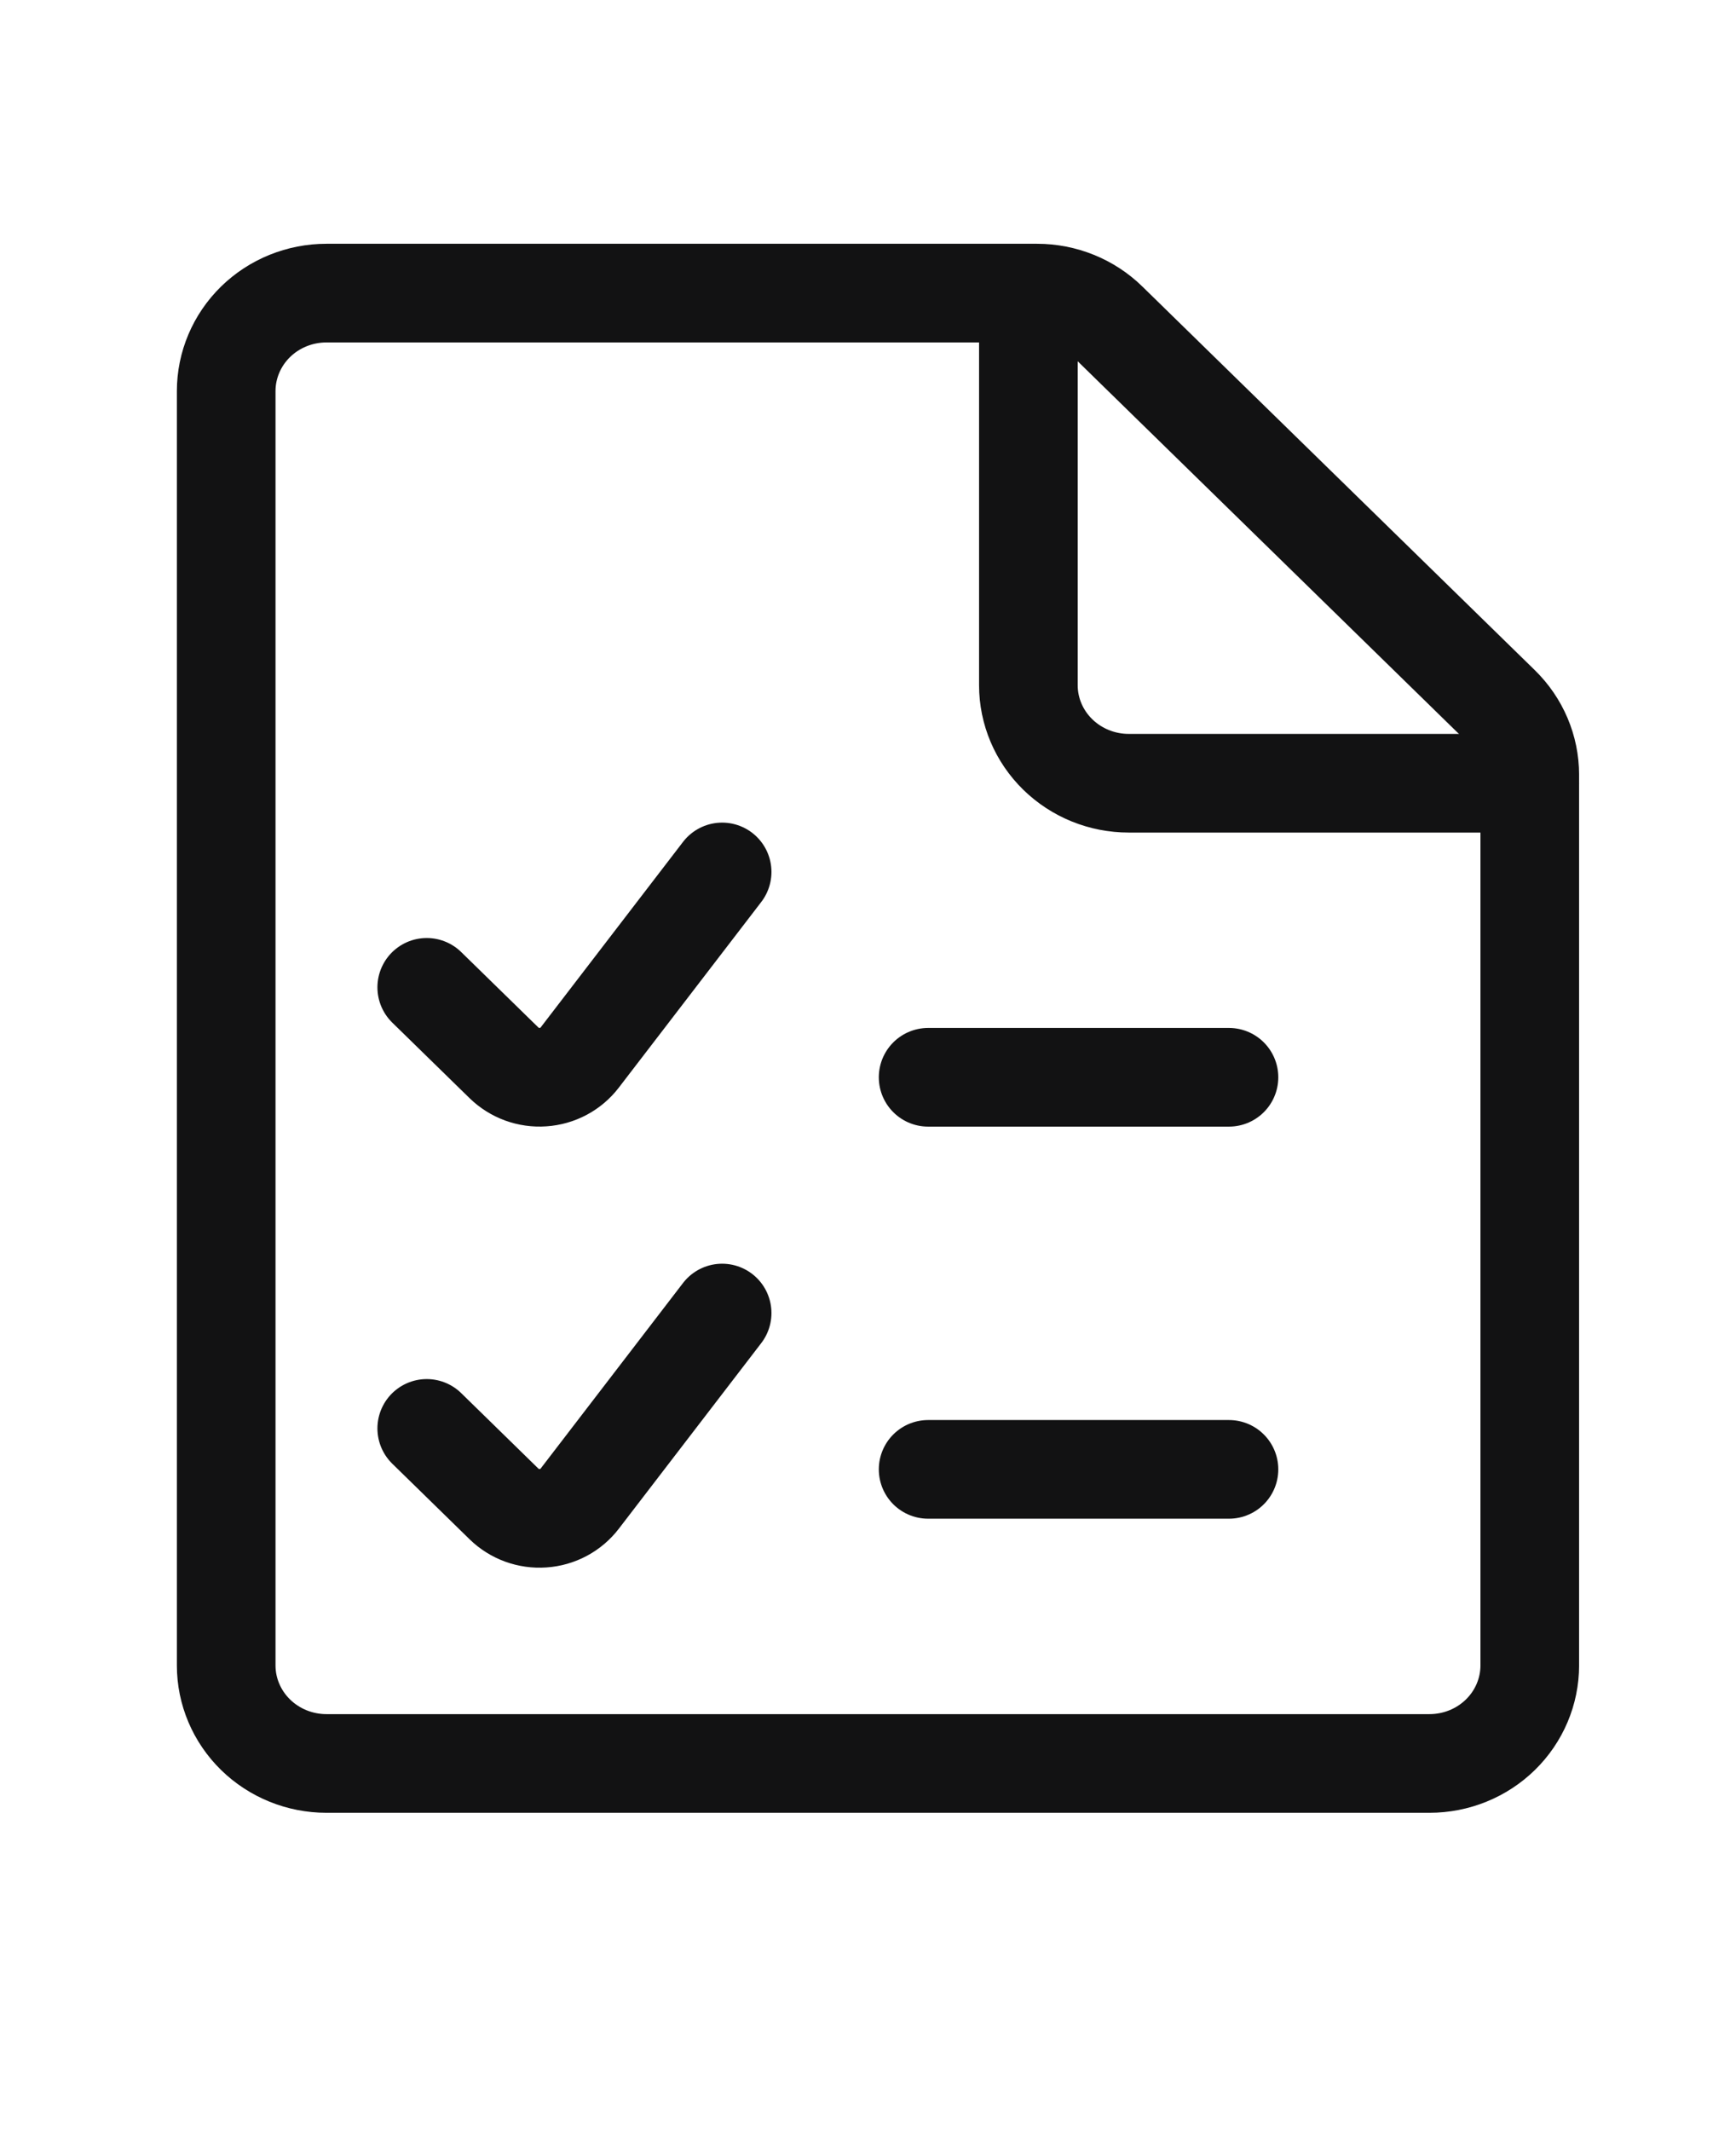
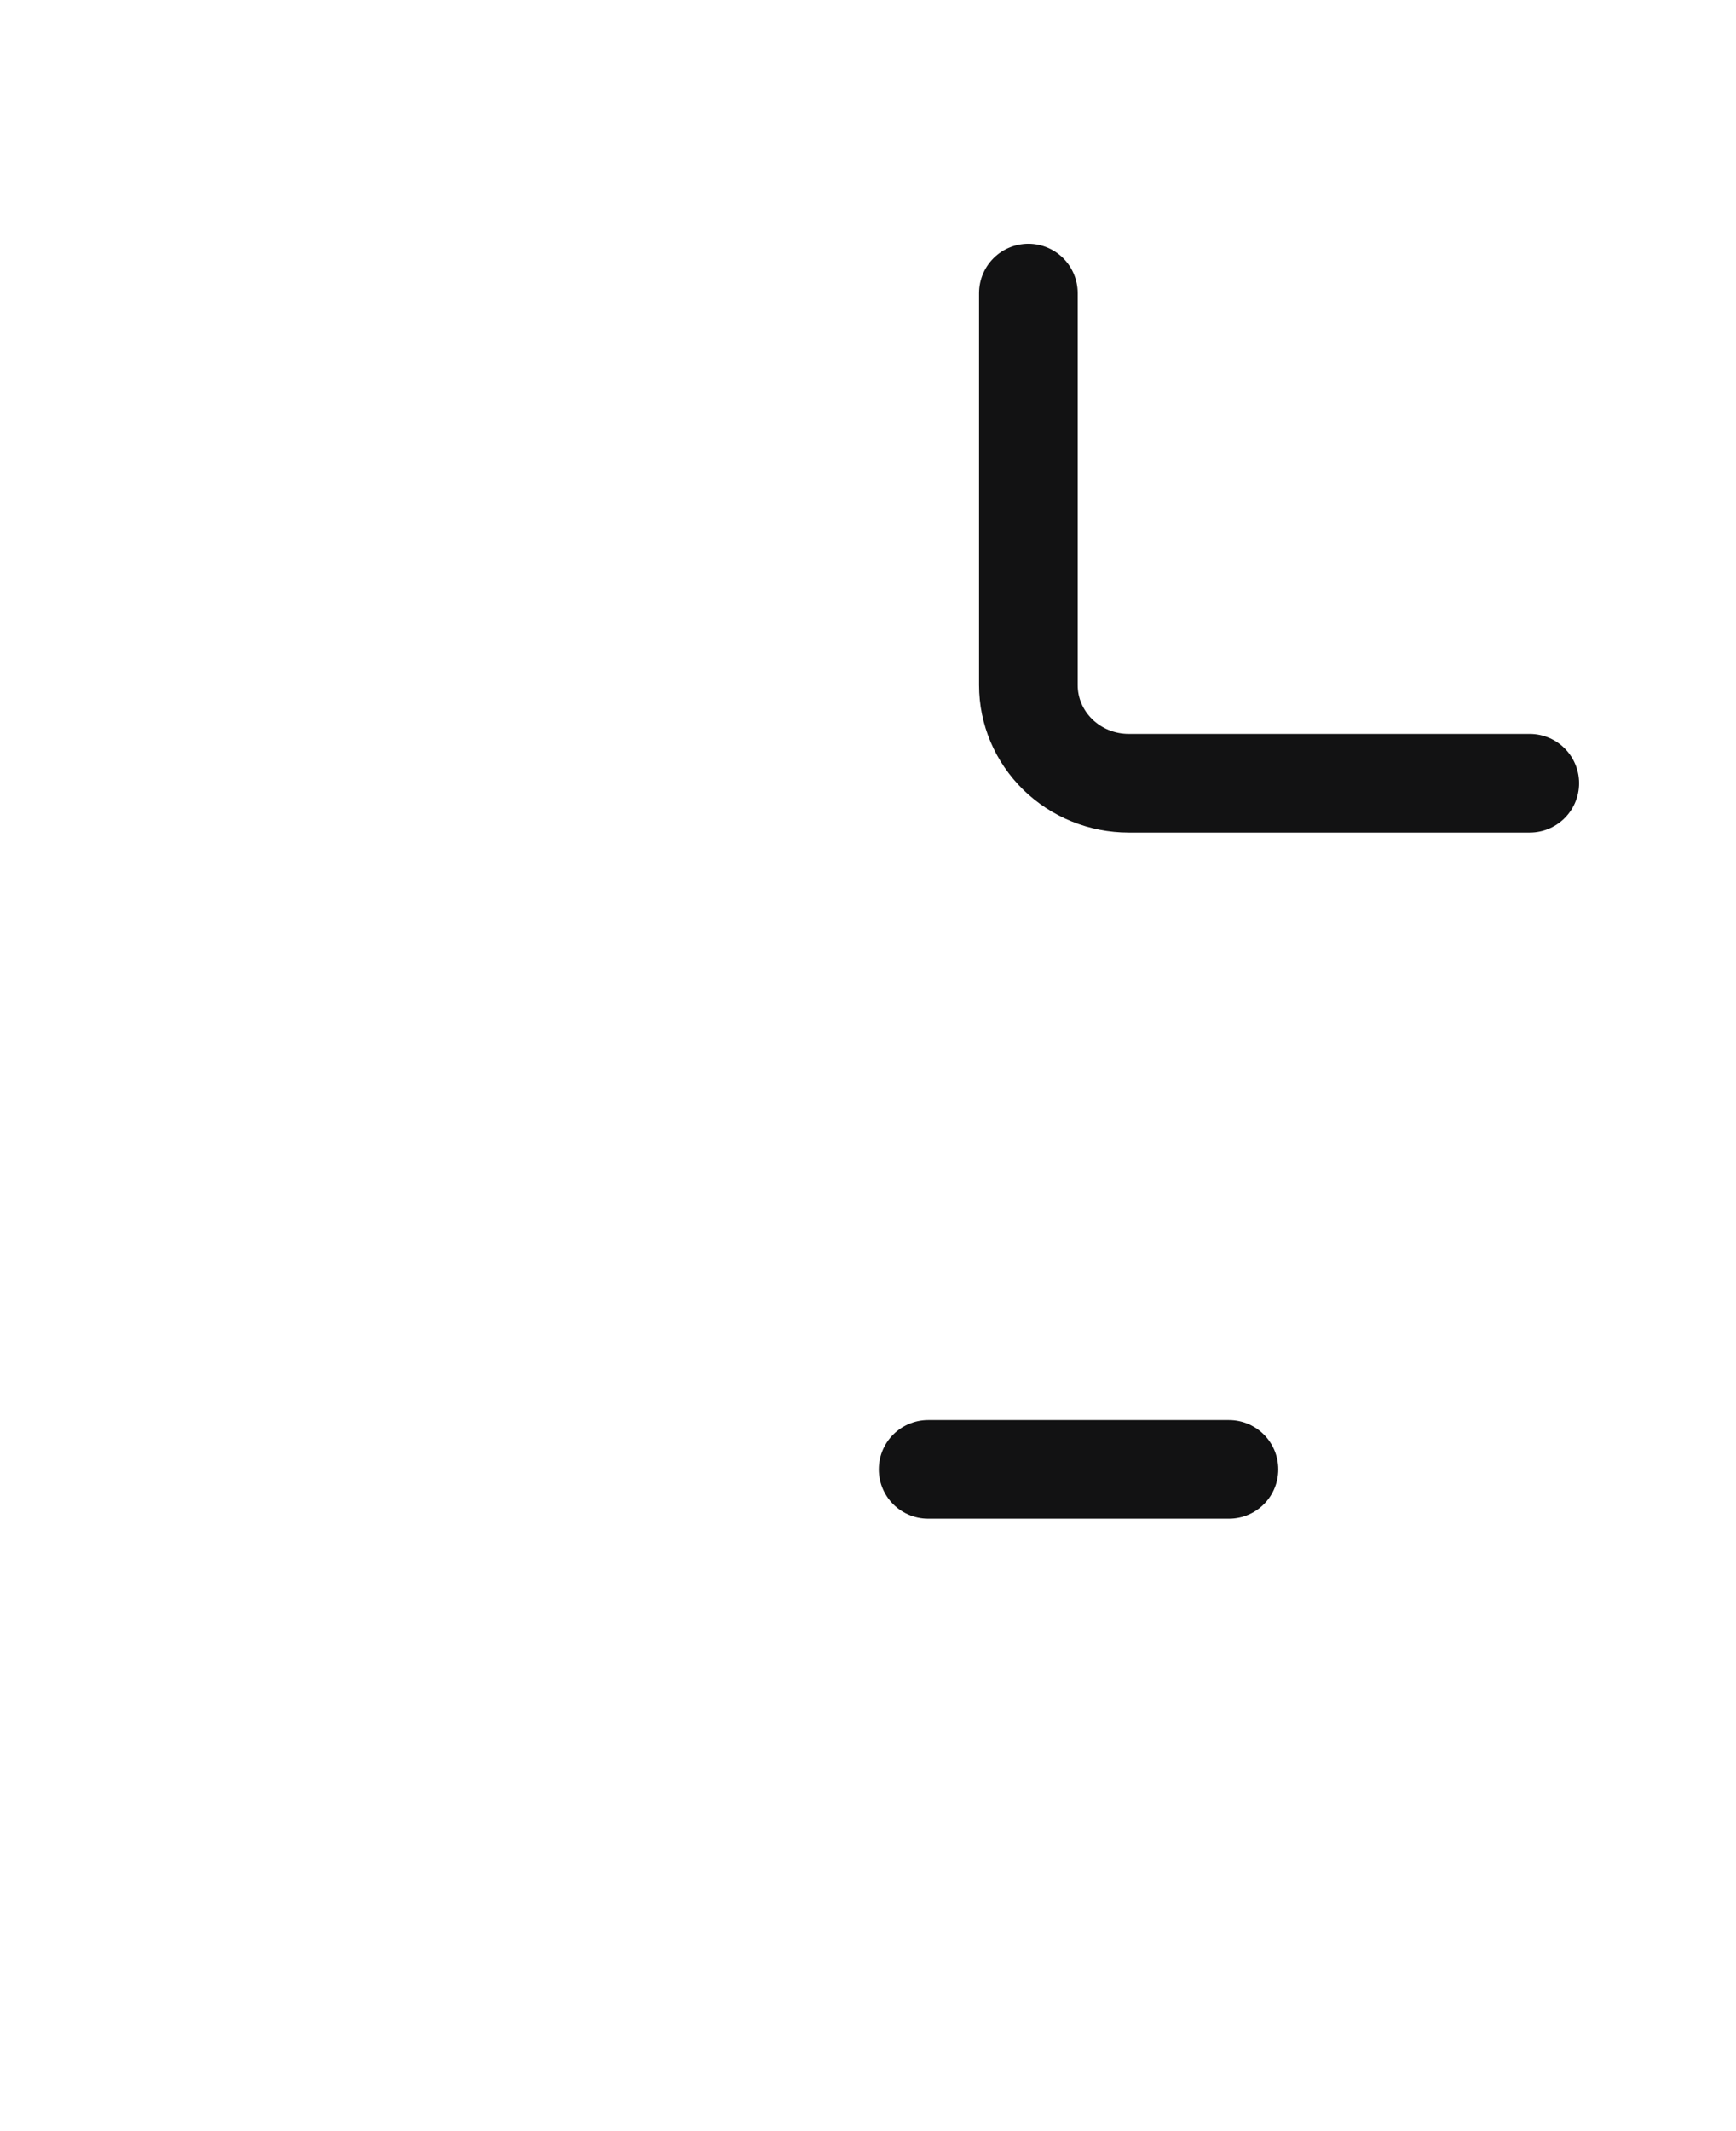
<svg xmlns="http://www.w3.org/2000/svg" width="44" height="54" viewBox="0 0 44 54" fill="none">
-   <path d="M38.773 42.2C38.773 42.858 38.505 43.49 38.029 43.956C37.552 44.422 36.906 44.684 36.231 44.684H8.274C7.6 44.684 6.954 44.422 6.477 43.956C6.001 43.49 5.733 42.858 5.733 42.2V9.911C5.733 9.252 6.001 8.62 6.477 8.154C6.954 7.688 7.6 7.427 8.274 7.427H26.284C26.957 7.427 27.604 7.688 28.08 8.154L38.029 17.877C38.505 18.343 38.773 18.974 38.773 19.632V42.2Z" stroke="#121213" stroke-width="2.5" stroke-linecap="round" stroke-linejoin="round" />
  <path d="M38.773 19.846H28.607C27.933 19.846 27.287 19.584 26.81 19.118C26.333 18.652 26.065 18.021 26.065 17.362V7.427" stroke="#121213" stroke-width="2.5" stroke-linecap="round" stroke-linejoin="round" />
-   <path d="M18.303 22.094L14.691 26.8C14.582 26.942 14.442 27.06 14.283 27.145C14.123 27.23 13.946 27.281 13.764 27.293C13.583 27.306 13.401 27.28 13.23 27.218C13.06 27.156 12.905 27.058 12.776 26.933L10.816 25.018" stroke="#121213" stroke-width="2.5" stroke-linecap="round" stroke-linejoin="round" />
-   <path d="M18.303 33.271L14.691 37.977C14.582 38.119 14.442 38.237 14.283 38.322C14.123 38.407 13.946 38.458 13.764 38.47C13.583 38.483 13.401 38.457 13.23 38.395C13.06 38.333 12.905 38.235 12.776 38.11L10.816 36.194" stroke="#121213" stroke-width="2.5" stroke-linecap="round" stroke-linejoin="round" />
-   <path d="M23.524 27.297H31.149" stroke="#121213" stroke-width="2.5" stroke-linecap="round" stroke-linejoin="round" />
  <path d="M23.524 37.232H31.149" stroke="#121213" stroke-width="2.5" stroke-linecap="round" stroke-linejoin="round" />
</svg>